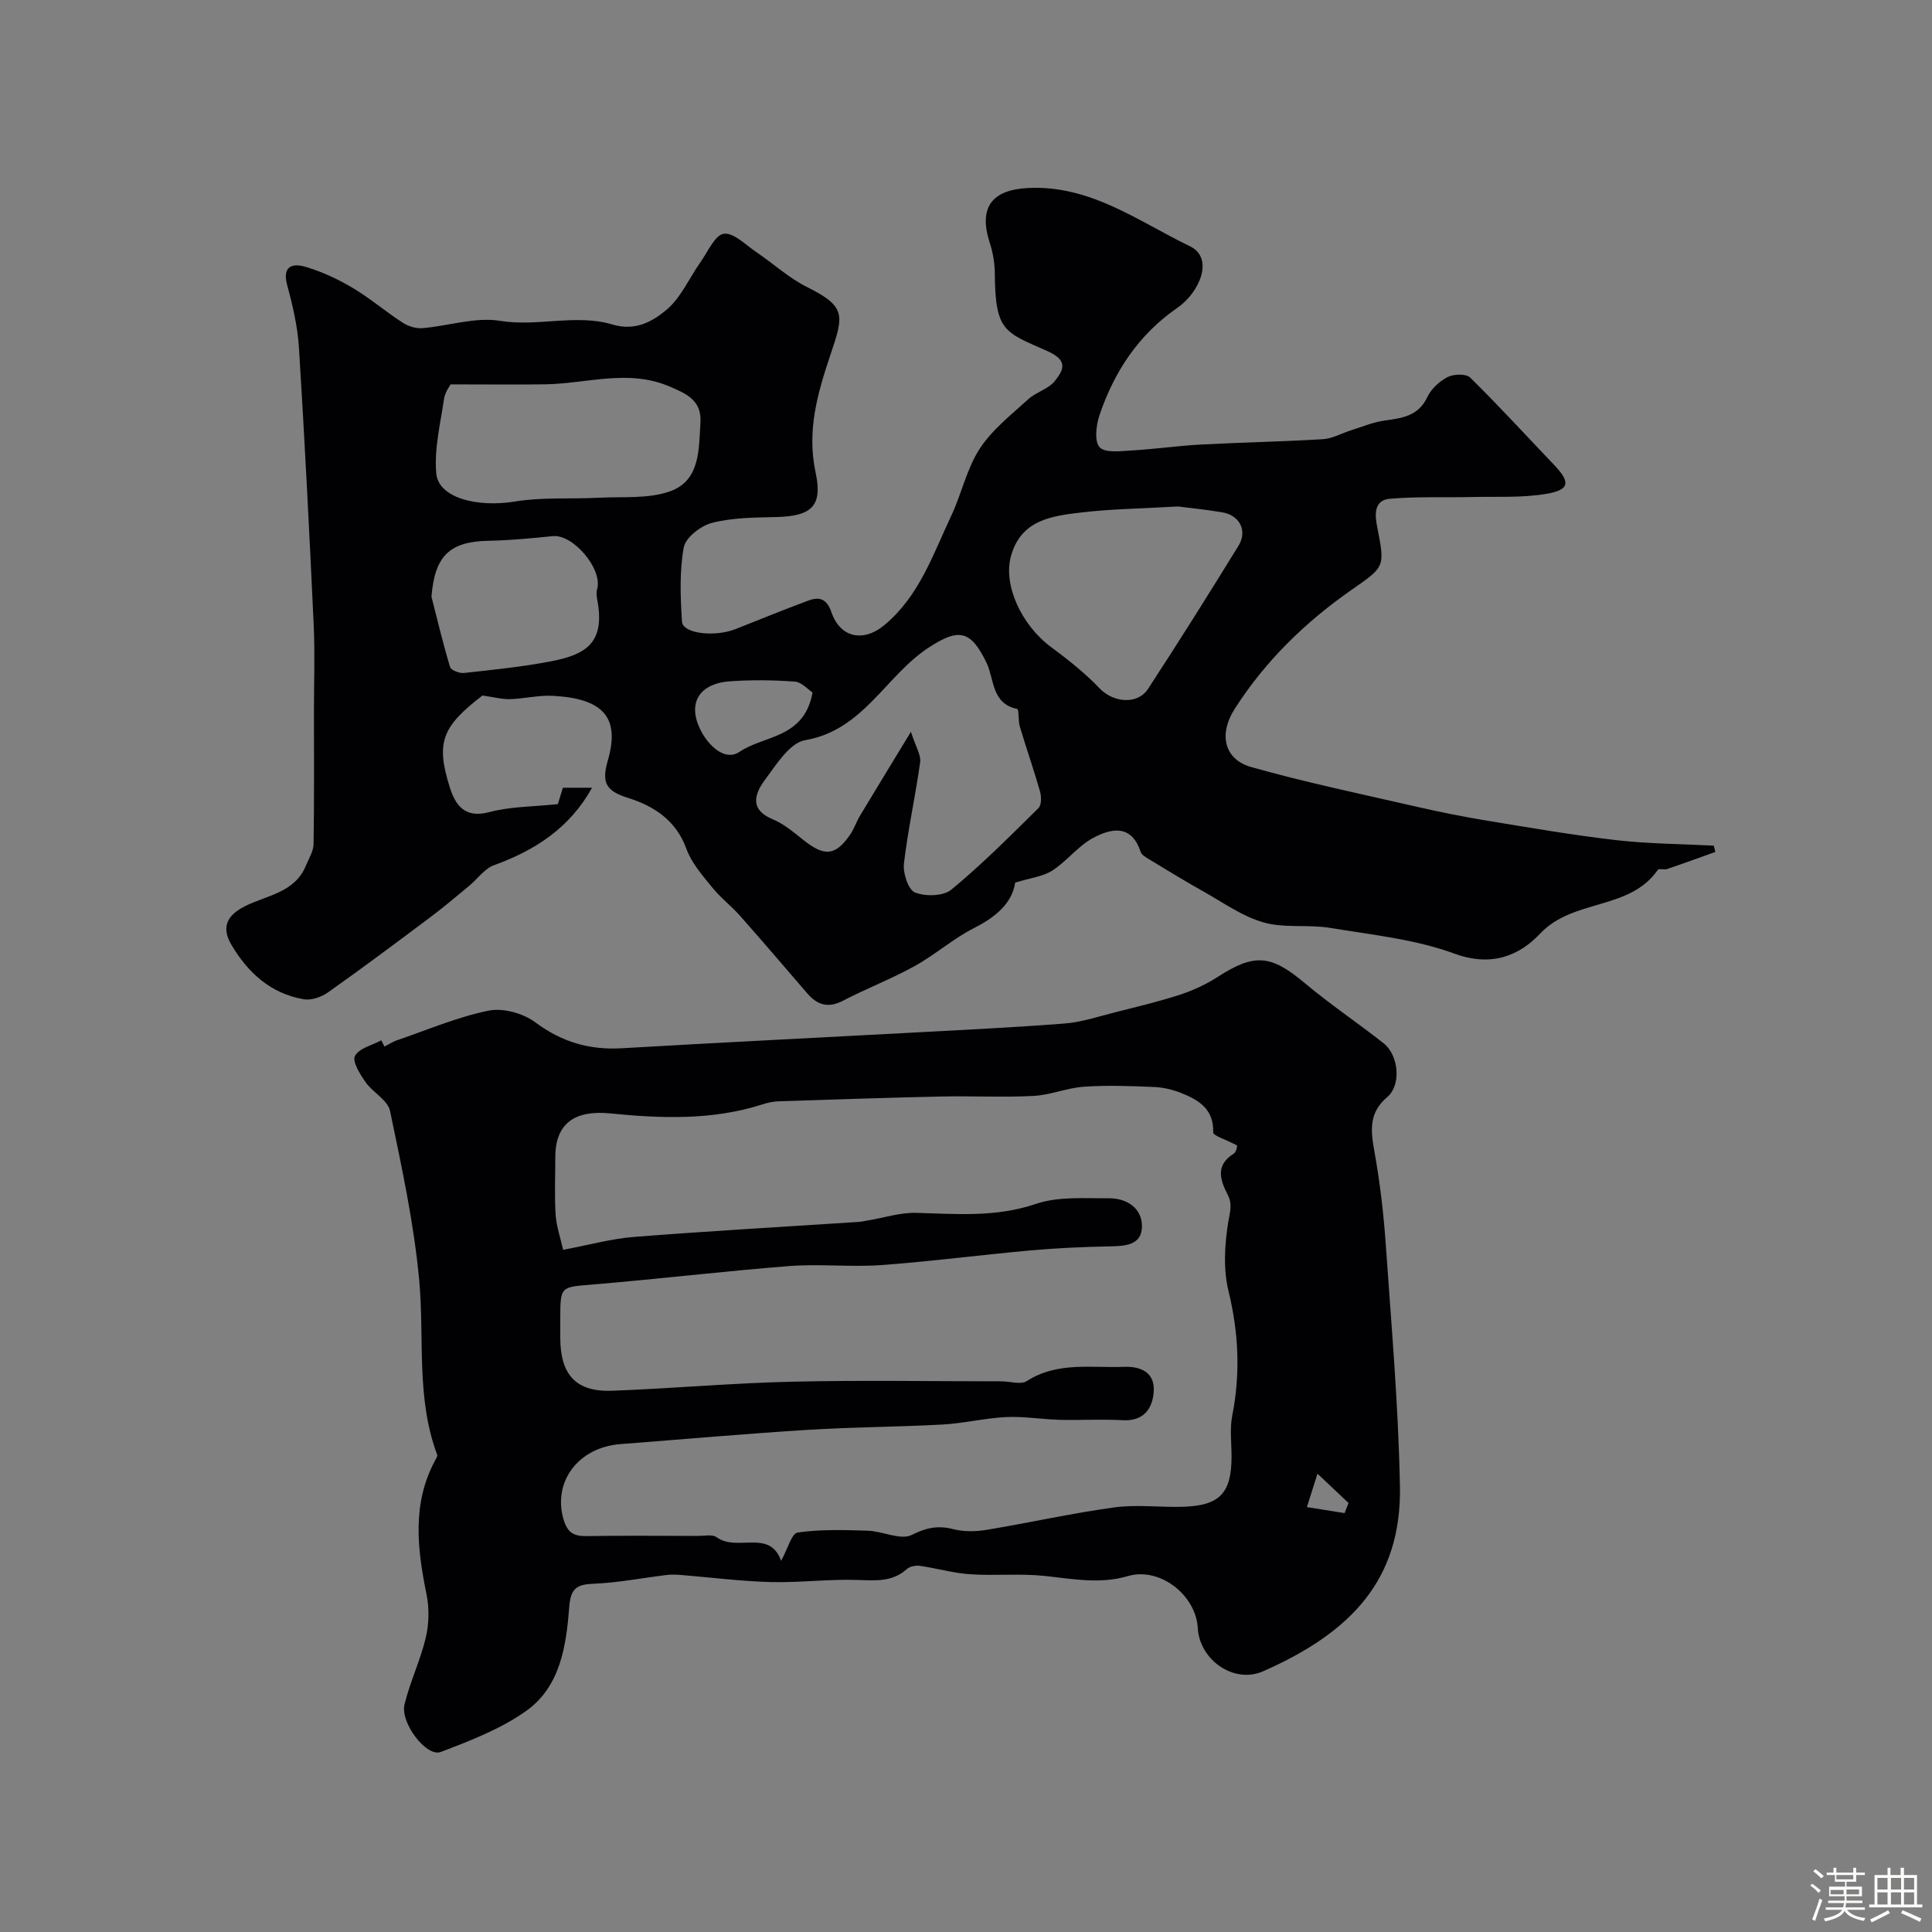
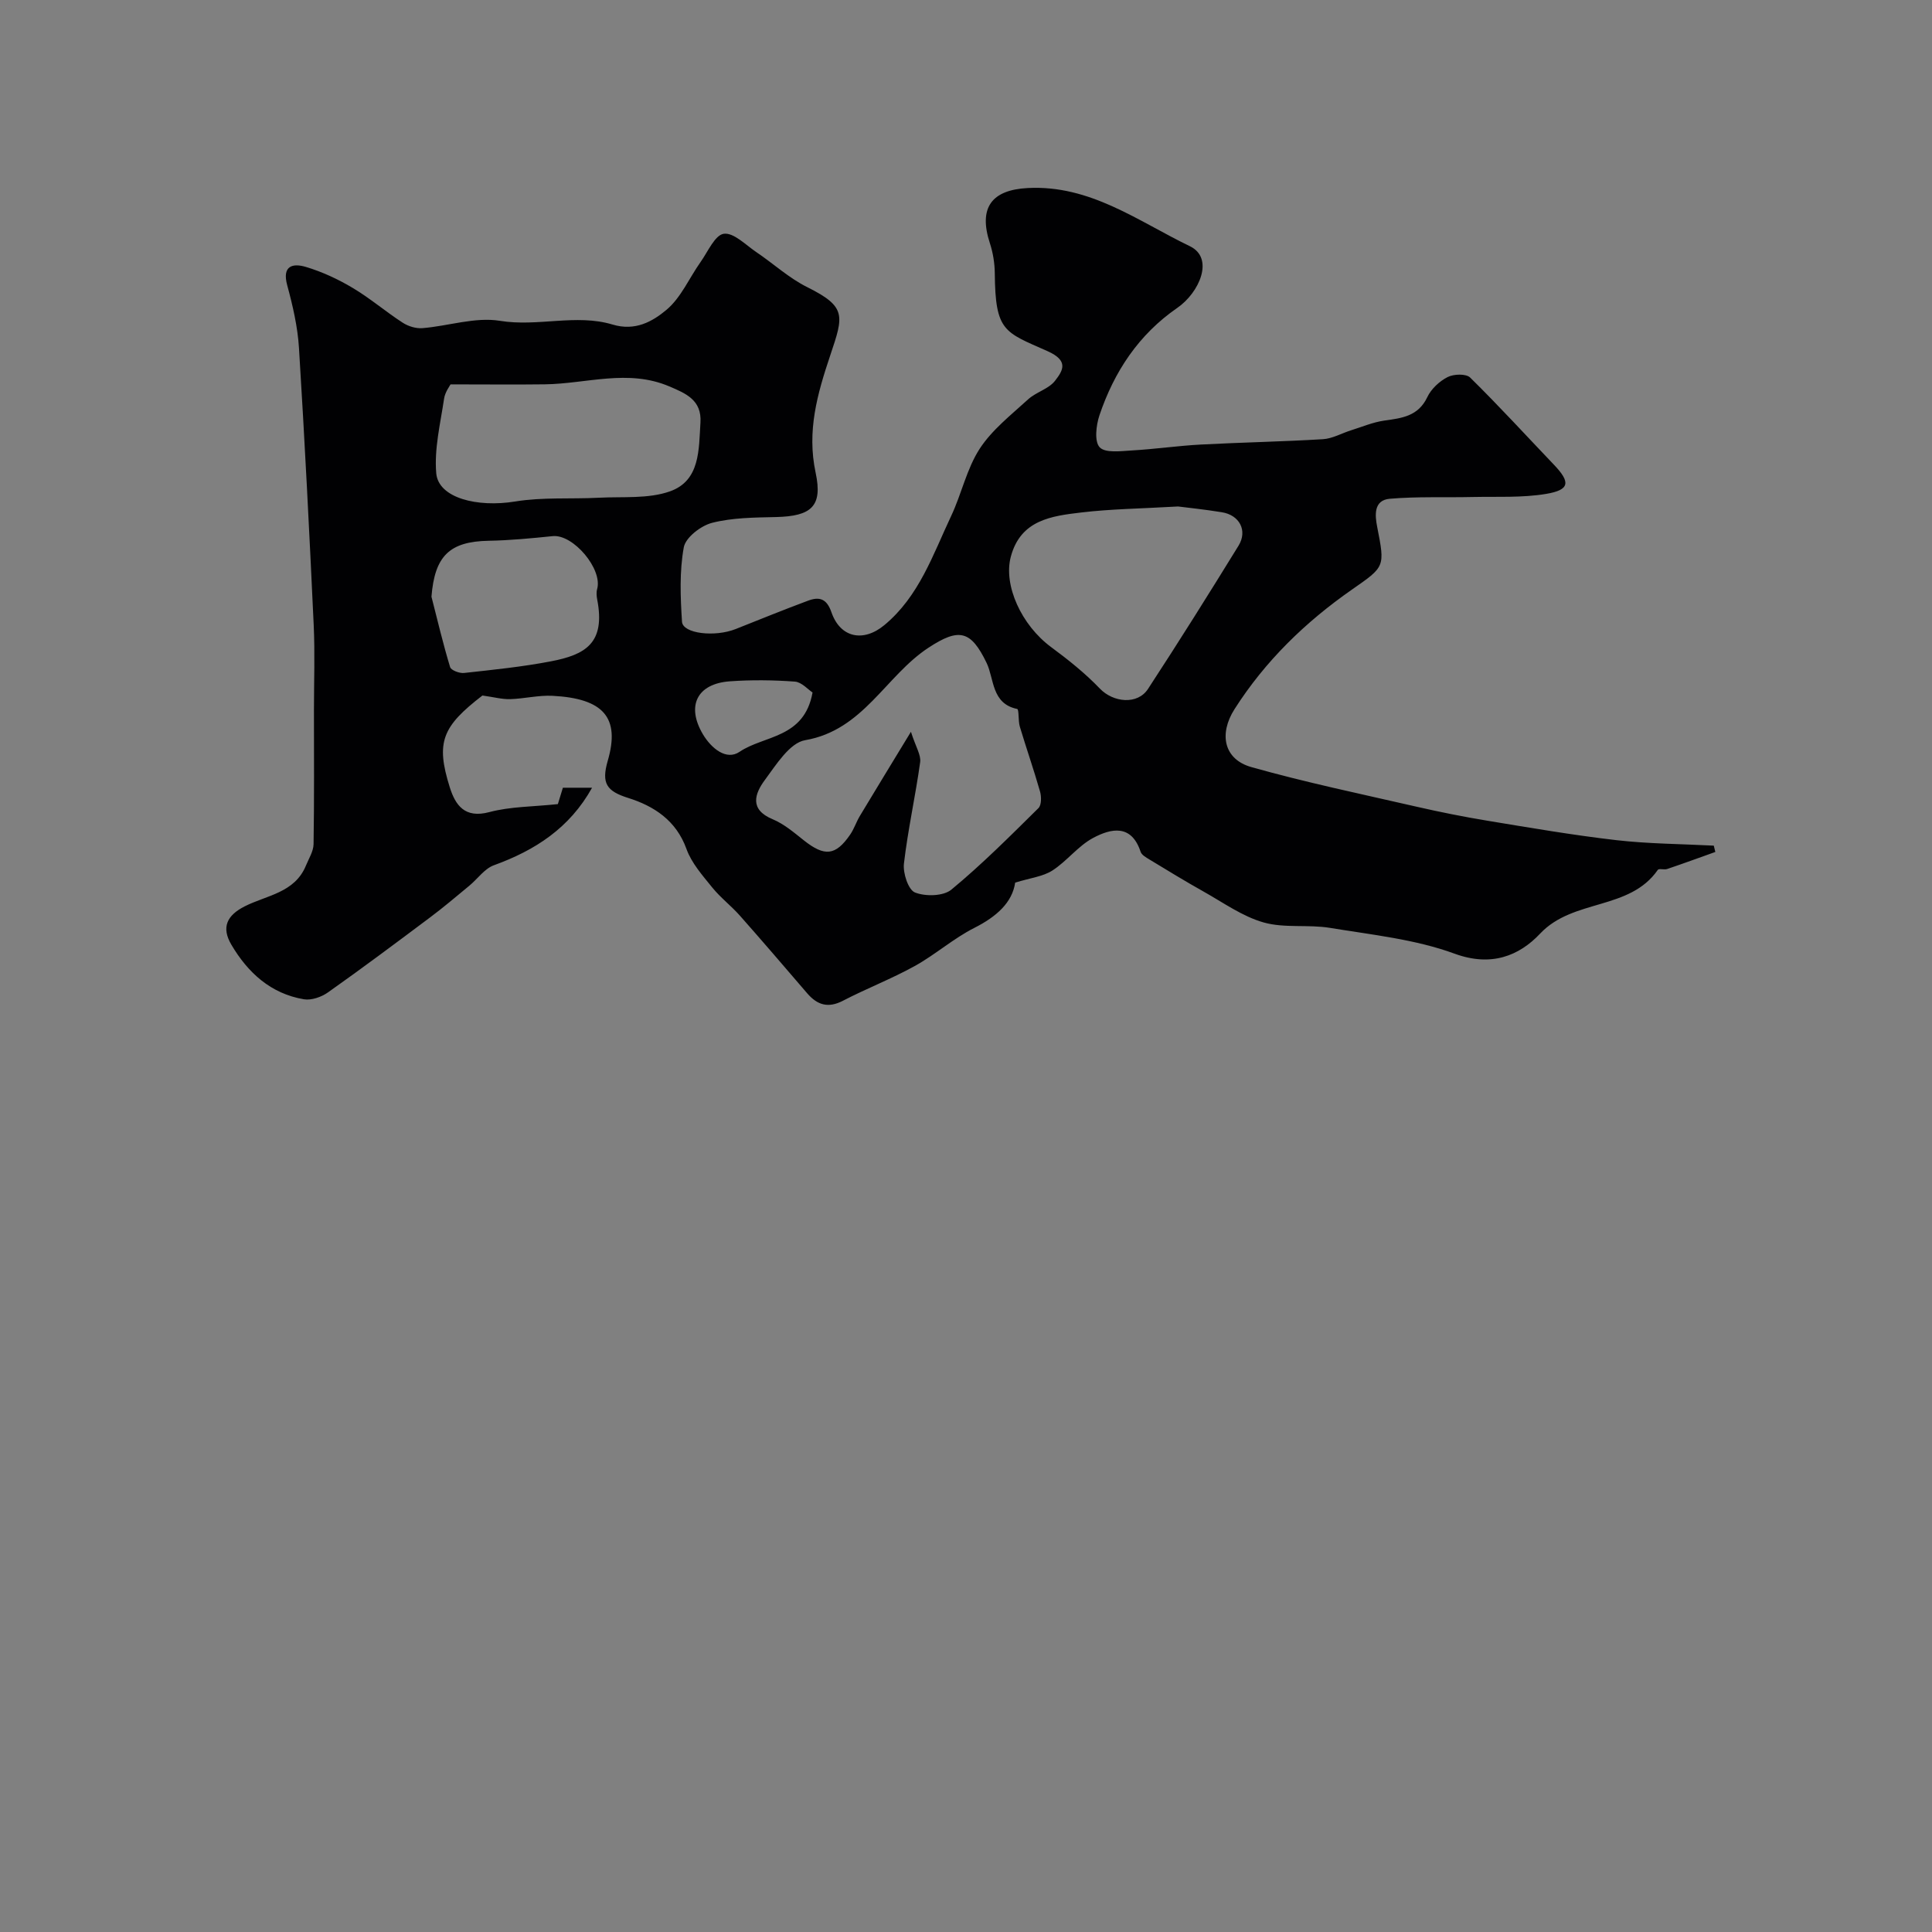
<svg xmlns="http://www.w3.org/2000/svg" enable-background="new 0 0 400 400" viewBox="0 0 400 400">
  <rect x="0" y="0" width="400" height="400" fill="#808080" stroke="none" />
-   <path d="m374.8 390.4.4-.4c.7.5 1.3 1 1.8 1.4l-.5.5c-.5-.6-1.1-1.1-1.7-1.5zm1 7.3-.6-.3c.5-1.4 1.1-2.8 1.5-4.3.2.1.4.2.6.3-.5 1.3-1 2.8-1.5 4.3zm-.4-10.3.5-.4c.4.3 1 .8 1.7 1.4l-.5.5c-.5-.5-1.1-1-1.7-1.5zm2.5.3h1.7v-1h.6v1h3.5v-1h.6v1h1.8v.5h-1.8v1.4h-2v1h3.2v2h-3.2v.9h3.3v.5h-3.4c0 .3-.1.6-.1.9h4v.5h-3.7c.7.9 1.9 1.5 3.8 1.7-.1.2-.2.4-.3.6-2.1-.4-3.5-1.1-4-2.1-.4 1-1.8 1.7-4 2.2-.1-.2-.2-.4-.3-.6 2.1-.4 3.4-1 3.8-1.8h-3.4v-.5h3.6c.1-.3.1-.6.2-.9h-3.3v-.5h3.4c0-.3 0-.6 0-.9h-3.2v-2h3.3v-1h-2.1v-1.4h-1.7v-.5zm1.1 3.5v1h2.7c0-.3 0-.4 0-.4 0-.1 0-.2 0-.2 0-.1 0-.2 0-.3h-2.7zm1.2-3v.9h3.5v-.9zm4.7 3h-2.6v.6.4h2.6z" fill="#fcfbfa" />
-   <path d="m393.6 386.7h.6v1.5h2.7v6.1h1.1v.6h-11v-.6h1.1v-6.1h2.7v-1.5h.6v1.5h2.1v-1.5zm-2.7 8.8.4.6c-1.2.6-2.5 1.3-3.8 1.9-.1-.2-.2-.4-.3-.6 1.2-.6 2.5-1.2 3.7-1.9zm-2.2-6.7v2.4h2.1v-2.4zm0 3v2.5h2.1v-2.5zm2.8-3v2.4h2.1v-2.4zm0 3v2.5h2.1v-2.5zm6 6.1c-1.4-.7-2.7-1.3-3.9-1.8l.3-.6c1.5.6 2.7 1.2 3.9 1.7zm-1.2-9.1h-2.1v2.4h2.1zm-2.1 3v2.5h2.1v-2.5z" fill="#fcfbfa" />
  <g fill="#010103">
    <path d="m210.18 182.74c-.6 4.11-3.85 7.04-8.42 9.35-4.34 2.19-8.09 5.54-12.36 7.91-4.81 2.66-9.98 4.65-14.87 7.19-3.08 1.6-5.32.89-7.42-1.55-4.61-5.37-9.22-10.75-13.91-16.05-1.81-2.05-4.04-3.74-5.75-5.86-2-2.48-4.27-5.03-5.32-7.95-2.13-5.93-6.75-8.9-12.06-10.57-4.48-1.41-5.6-3.01-4.24-7.71 2.61-8.97-.92-12.89-11.43-13.44-2.9-.15-5.84.6-8.78.69-1.66.05-3.34-.42-5.74-.75-8.32 6.42-9.7 9.63-6.76 19 1.16 3.68 3.08 6.5 8.18 5.14 4.39-1.17 9.1-1.11 14.2-1.66.24-.78.64-2.09 1.04-3.39h6.04c-4.65 8.36-11.8 12.96-20.32 16.05-1.94.7-3.37 2.81-5.07 4.22-2.71 2.24-5.39 4.52-8.2 6.62-6.98 5.23-13.96 10.45-21.08 15.48-1.35.96-3.43 1.69-4.99 1.43-6.85-1.16-11.59-5.48-15.02-11.3-2.12-3.6-.92-6.07 2.76-7.94 4.54-2.3 10.36-2.79 12.68-8.44.6-1.46 1.55-2.95 1.58-4.43.15-9.26.08-18.52.08-27.78 0-5.85.22-11.72-.05-17.56-.89-19.14-1.86-38.27-3.05-57.39-.27-4.36-1.28-8.74-2.43-12.97-1.12-4.09 1.15-4.63 3.88-3.81 3.37 1.01 6.66 2.54 9.69 4.35 3.6 2.14 6.82 4.92 10.35 7.2 1.14.74 2.74 1.23 4.08 1.12 5.37-.44 10.91-2.35 16.02-1.52 7.86 1.29 15.76-1.5 23.32.77 4.71 1.42 8.29-.63 11.16-3.03 3.02-2.52 4.72-6.59 7.08-9.92 1.51-2.13 2.97-5.59 4.81-5.84 2.05-.28 4.55 2.33 6.76 3.82 3.53 2.38 6.74 5.36 10.51 7.23 8.17 4.07 7.53 5.88 4.79 14.04-2.71 8.07-4.9 15.74-3.05 24.39 1.49 6.96-.89 9-8.22 9.17-4.42.1-8.97.12-13.2 1.19-2.33.59-5.5 3.03-5.88 5.08-.91 5-.7 10.27-.37 15.39.15 2.48 6.79 3.25 11.13 1.52 4.99-1.98 9.95-4 14.98-5.87 2.28-.85 3.84-.47 4.83 2.4 1.84 5.31 6.61 6.27 10.96 2.66 7.19-5.96 10.05-14.58 13.83-22.6 2.15-4.55 3.2-9.73 5.89-13.89 2.55-3.93 6.5-7.01 10.03-10.24 1.66-1.52 4.26-2.15 5.58-3.85 1.67-2.15 2.9-4.16-1.58-6.15-8.92-3.97-10.78-4.01-10.89-16.11-.02-2.09-.37-4.25-1.02-6.24-2.39-7.32.34-11.02 7.84-11.41 12.95-.68 22.84 6.87 33.58 12.05 5.11 2.47 1.95 9.62-2.61 12.76-8 5.52-13.07 13.2-16.12 22.24-.7 2.08-1.08 5.44.05 6.63 1.17 1.23 4.38.78 6.67.65 4.76-.27 9.5-.97 14.26-1.22 8.43-.45 16.87-.6 25.29-1.11 1.98-.12 3.89-1.24 5.85-1.85 2.27-.71 4.51-1.67 6.84-2 3.65-.51 7.04-.89 8.92-4.86.8-1.7 2.51-3.29 4.2-4.15 1.26-.65 3.83-.73 4.67.1 5.95 5.85 11.59 12.02 17.36 18.06 3.44 3.61 3.28 5.19-1.6 6.02-5 .84-10.2.54-15.31.65-5.69.13-11.4-.12-17.06.36-3.41.28-3.11 3.43-2.64 5.82 1.63 8.34 1.63 8.21-5.23 12.99-9.64 6.72-17.95 14.78-24.31 24.76-3.26 5.12-2.23 10.38 3.5 11.99 11.23 3.17 22.69 5.56 34.07 8.17 4.92 1.13 9.87 2.12 14.85 2.94 8.84 1.46 17.69 2.98 26.59 4.01 6.7.77 13.48.79 20.22 1.14.11.44.21.87.32 1.31-3.33 1.19-6.64 2.4-9.98 3.53-.61.21-1.7-.16-1.93.18-5.86 8.45-17.52 5.92-24.36 13.19-4.37 4.64-10.16 6.93-17.71 4.16-8.15-2.99-17.11-3.91-25.78-5.34-4.54-.75-9.43.1-13.77-1.13-4.37-1.24-8.31-4.08-12.37-6.36-3.82-2.14-7.55-4.42-11.29-6.69-.68-.41-1.58-.92-1.8-1.58-1.91-5.78-6.12-4.85-9.84-2.86-3.12 1.67-5.42 4.81-8.44 6.75-1.96 1.25-4.54 1.52-7.69 2.5zm-21.58-31.23c1 3.14 2.11 4.8 1.91 6.28-.97 7.02-2.54 13.97-3.36 21.01-.23 1.98.9 5.43 2.29 5.98 2.16.86 5.87.78 7.53-.59 6.34-5.24 12.17-11.09 18.03-16.88.64-.63.63-2.37.33-3.43-1.29-4.52-2.84-8.95-4.19-13.45-.36-1.21-.14-3.57-.55-3.65-5.32-1.09-4.74-6.23-6.32-9.52-3.26-6.76-5.7-7.32-12.05-3.15-8.88 5.83-13.47 17.07-25.53 19.14-3.19.55-6 5.08-8.35 8.26-2.06 2.79-3.25 6.08 1.62 8.1 2.36.98 4.42 2.75 6.46 4.37 4.29 3.4 6.57 3.21 9.58-1.16.83-1.2 1.28-2.65 2.04-3.91 3.23-5.38 6.51-10.74 10.56-17.4zm55.31-46.65c-7.83.45-13.97.52-20.02 1.24-6.16.73-12.57 1.52-14.61 9.15-1.58 5.92 2.2 14.19 8.35 18.73 3.55 2.62 7.04 5.41 10.08 8.58 2.75 2.88 7.78 3.43 9.97.08 6.4-9.79 12.61-19.7 18.74-29.65 1.93-3.14.2-6.37-3.48-6.94-3.55-.58-7.14-.95-9.03-1.19zm-150.63-25.28c-.15.32-1.14 1.59-1.34 2.97-.76 5.13-2.06 10.37-1.62 15.44.45 5.11 8.47 7.12 16.33 5.84 5.67-.93 11.55-.48 17.33-.78 4.94-.26 10.23.27 14.73-1.32 6.27-2.22 5.96-8.66 6.31-14.24.3-4.67-3.03-6.04-6.47-7.5-8.53-3.63-17.13-.54-25.71-.42-6.16.08-12.31.01-19.56.01zm-3.95 43.96c1.25 4.87 2.4 9.77 3.86 14.57.2.67 1.95 1.33 2.9 1.22 6.01-.66 12.05-1.27 17.98-2.41 7.13-1.37 11.31-3.75 9.58-12.77-.14-.71-.21-1.51-.02-2.18 1.18-4.15-4.95-11.4-9.2-10.97-4.41.45-8.83.88-13.26.96-8.11.15-11.17 3.15-11.84 11.58zm78.9 19.83c-.93-.6-2.24-2.14-3.66-2.25-4.48-.33-9.01-.38-13.48-.06-6.8.5-9.04 5.11-5.55 10.98 1.73 2.9 4.85 5.47 7.57 3.62 5.06-3.45 13.4-2.72 15.12-12.29z" />
-     <path d="m79.6 216.68c.87-.44 1.7-1 2.61-1.31 6.29-2.15 12.49-4.81 18.96-6.13 2.99-.61 7.16.56 9.67 2.43 5.48 4.08 11.2 5.75 17.9 5.36 19.45-1.14 38.92-2.09 58.38-3.14 11.09-.6 22.19-1.12 33.26-1.98 3.51-.27 6.96-1.43 10.4-2.3 4.54-1.15 9.11-2.23 13.56-3.68 2.73-.89 5.41-2.15 7.82-3.7 7.57-4.89 11-4.55 17.93 1.27 5.25 4.41 10.98 8.25 16.37 12.5 3.14 2.47 3.7 8.63.76 11.13-3.82 3.24-3.45 6.87-2.68 11.17 1.16 6.44 1.93 12.98 2.38 19.52 1.16 16.62 2.61 33.25 2.92 49.89.36 19.37-10.15 30.3-28.3 38.3-6.12 2.7-13.18-2.37-13.55-8.93-.39-6.88-7.89-12.7-14.47-10.77-5.85 1.72-11.46.58-17.23-.03-5.11-.54-10.32 0-15.46-.35-3.48-.23-6.9-1.24-10.37-1.74-.87-.12-2.09.11-2.7.66-2.93 2.64-6.25 2.4-9.89 2.27-6.08-.23-12.19.58-18.27.43-6.22-.16-12.43-.97-18.64-1.47-.99-.08-2.01-.11-2.99.01-5.01.61-9.99 1.6-15.01 1.8-3.51.14-4.81.93-5.1 4.76-.62 8.03-1.82 16.49-8.84 21.52-5.28 3.78-11.64 6.22-17.78 8.56-2.93 1.12-8.42-6.04-7.49-9.84 1.14-4.69 3.29-9.13 4.4-13.82.68-2.85.74-6.09.16-8.96-1.91-9.44-3.05-18.72 1.75-27.7.21-.39.56-.92.45-1.23-4.39-11.71-2.61-24-3.71-36.03-1.08-11.81-3.62-23.51-6.05-35.16-.46-2.22-3.57-3.8-5.06-5.94-1.14-1.63-2.8-4.28-2.2-5.42.83-1.59 3.54-2.21 5.45-3.24.21.44.44.86.66 1.29zm36.99 42.08c5.47-1.02 10.03-2.31 14.67-2.67 15.47-1.21 30.96-2.09 46.44-3.1.65-.04 1.3-.19 1.95-.3 3.35-.56 6.72-1.67 10.06-1.58 8.31.22 16.46.96 24.71-1.84 4.67-1.59 10.11-1.15 15.21-1.18 3.59-.02 6.77 1.99 6.8 5.71.04 4.07-3.53 4.19-6.82 4.25-5.44.11-10.89.35-16.31.84-10.29.93-20.55 2.28-30.85 3.03-6.3.46-12.69-.29-18.98.2-13.59 1.06-27.13 2.69-40.71 3.82-6.72.56-6.75.29-6.76 7.11v4c.02 7.6 3.29 11.17 10.73 10.89 12.37-.46 24.72-1.58 37.09-1.87 14.51-.34 29.03-.08 43.55-.08 1.75 0 3.96.75 5.19-.04 6.35-4.08 13.35-2.7 20.15-2.96 3.65-.14 6.45 1.28 6.15 5.2-.26 3.49-2.11 6.11-6.46 5.85-4.32-.25-8.66.03-12.99-.08-3.71-.1-7.42-.75-11.11-.57-4.39.21-8.73 1.3-13.12 1.54-9.28.51-18.59.52-27.87 1.1-12.97.81-25.93 1.96-38.89 2.96-8.73.68-13.96 7.82-11.78 15.46.83 2.89 2.12 3.62 4.83 3.58 7.66-.12 15.33-.05 22.99-.03 1.33 0 3.02-.38 3.92.27 4.23 3.1 10.95-1.81 13.34 4.88 1.36-2.44 2.18-5.68 3.43-5.86 4.77-.68 9.69-.53 14.54-.37 3.09.1 6.78 2.02 9.08.87 3.07-1.53 5.46-2.01 8.67-1.18 2.17.56 4.65.49 6.89.12 8.78-1.46 17.48-3.41 26.29-4.63 4.58-.63 9.32-.03 13.98-.13 7.87-.17 10.37-2.73 10.38-10.38 0-2.83-.39-5.75.14-8.48 1.71-8.7 1.34-17.15-.77-25.8-1.11-4.56-.81-9.69-.04-14.38.34-2.07.9-3.58-.14-5.6-1.51-2.95-2.62-6.04 1.23-8.46.74-.46.78-2.04.67-1.74-2.36-1.25-4.91-2-4.89-2.68.15-4.77-2.94-6.69-6.56-8.13-1.78-.71-3.75-1.19-5.66-1.27-4.83-.2-9.7-.39-14.52-.06-3.52.24-6.97 1.73-10.48 1.91-6.35.33-12.72-.02-19.08.12-11.27.24-22.53.63-33.8 1-1.12.04-2.26.32-3.33.66-10.31 3.3-20.94 2.88-31.41 1.84-7.12-.71-11.37 1.88-11.37 9.06 0 4-.19 8.01.07 11.99.2 2.49 1.05 4.93 1.55 7.19zm161.79 54.51c.27-.7.54-1.39.82-2.09-2.14-2.02-4.29-4.04-6.43-6.07-.73 2.31-1.46 4.62-2.19 6.92 2.59.42 5.2.83 7.8 1.24z" />
  </g>
</svg>